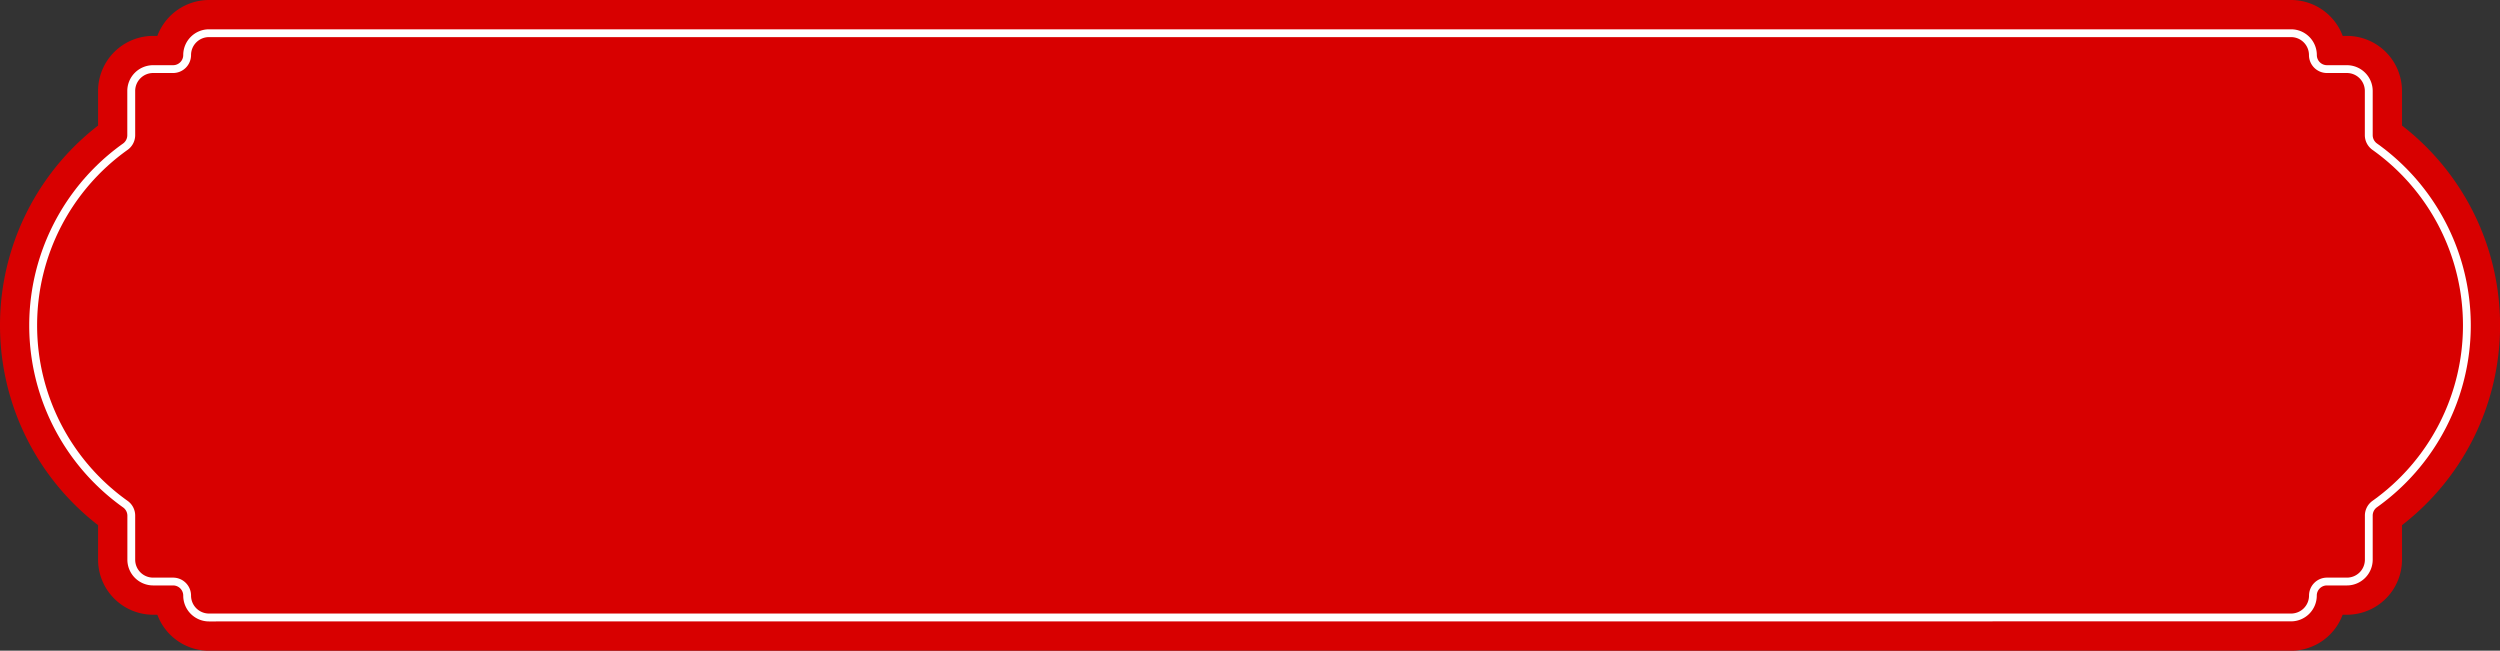
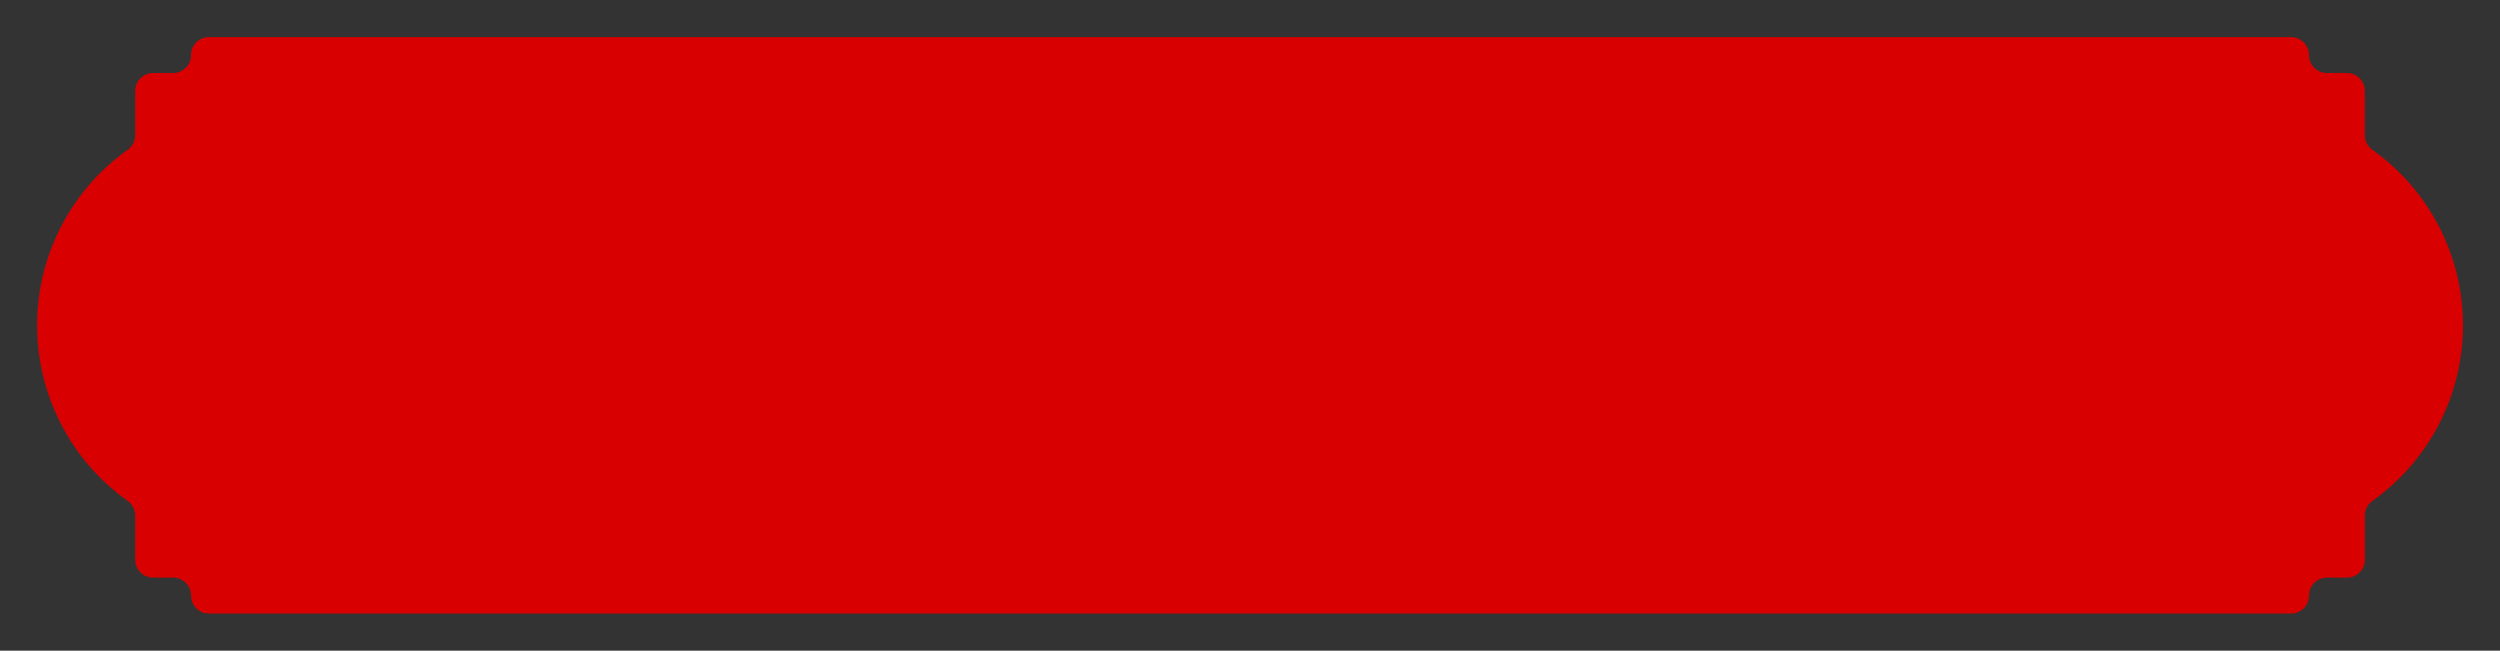
<svg xmlns="http://www.w3.org/2000/svg" data-name="Layer 1" fill="#000000" height="333.1" preserveAspectRatio="xMidYMid meet" version="1" viewBox="0.0 0.0 1279.9 333.1" width="1279.9" zoomAndPan="magnify">
  <rect x="0.0" y="0.0" width="1279.9" height="333.1" fill="#333333" stroke="none" />
  <g id="change1_1">
-     <path d="M21.06,604.43A28.25,28.25,0,0,1-5.38,586H-7.54a28.22,28.22,0,0,1-28.19-28.19V540.14a129.3,129.3,0,0,1,0-204.58V317.85A28.23,28.23,0,0,1-7.54,289.66h2.16a28.26,28.26,0,0,1,26.44-18.38H1087a28.24,28.24,0,0,1,26.43,18.38h2.17a28.23,28.23,0,0,1,28.19,28.19v17.71a129.3,129.3,0,0,1,0,204.58v17.71A28.22,28.22,0,0,1,1115.57,586h-2.17A28.23,28.23,0,0,1,1087,604.43Z" fill="#d80000" transform="translate(85.94 -271.28)" />
-   </g>
+     </g>
  <g id="change2_1">
-     <path d="M21.06,589.43a13.2,13.2,0,0,1-13.19-13.2A5.2,5.2,0,0,0,2.67,571H-7.54a13.21,13.21,0,0,1-13.19-13.19V535.2A5.23,5.23,0,0,0-23,531a114.32,114.32,0,0,1,0-186.2,5.23,5.23,0,0,0,2.23-4.25V317.85A13.21,13.21,0,0,1-7.54,304.66H2.67a5.2,5.2,0,0,0,5.2-5.19,13.2,13.2,0,0,1,13.19-13.19H1087a13.2,13.2,0,0,1,13.19,13.19,5.2,5.2,0,0,0,5.19,5.19h10.22a13.21,13.21,0,0,1,13.19,13.19V340.5a5.24,5.24,0,0,0,2.22,4.25,114.3,114.3,0,0,1,0,186.2,5.24,5.24,0,0,0-2.22,4.25v22.65A13.21,13.21,0,0,1,1115.57,571h-10.22a5.2,5.2,0,0,0-5.19,5.19,13.2,13.2,0,0,1-13.19,13.2Z" fill="#ffffff" transform="translate(85.94 -271.28)" />
-   </g>
+     </g>
  <g id="change1_2">
    <path d="M1124.76,340.5V317.85a9.19,9.19,0,0,0-9.19-9.19h-10.22a9.2,9.2,0,0,1-9.19-9.19h0a9.18,9.18,0,0,0-9.19-9.19H21.06a9.18,9.18,0,0,0-9.19,9.19h0a9.2,9.2,0,0,1-9.2,9.19H-7.54a9.18,9.18,0,0,0-9.19,9.19V340.5a9.25,9.25,0,0,1-3.9,7.51,110.15,110.15,0,0,0-46.31,89.84h0a110.15,110.15,0,0,0,46.31,89.84,9.25,9.25,0,0,1,3.9,7.51v22.65A9.18,9.18,0,0,0-7.54,567H2.67a9.2,9.2,0,0,1,9.2,9.19h0a9.19,9.19,0,0,0,9.19,9.2H1087a9.19,9.19,0,0,0,9.19-9.2h0a9.2,9.2,0,0,1,9.19-9.19h10.22a9.19,9.19,0,0,0,9.19-9.19V535.2a9.25,9.25,0,0,1,3.9-7.51A110.15,110.15,0,0,0,1175,437.85h0A110.15,110.15,0,0,0,1128.66,348,9.25,9.25,0,0,1,1124.76,340.5Z" fill="#d80000" transform="translate(85.94 -271.28)" />
  </g>
</svg>